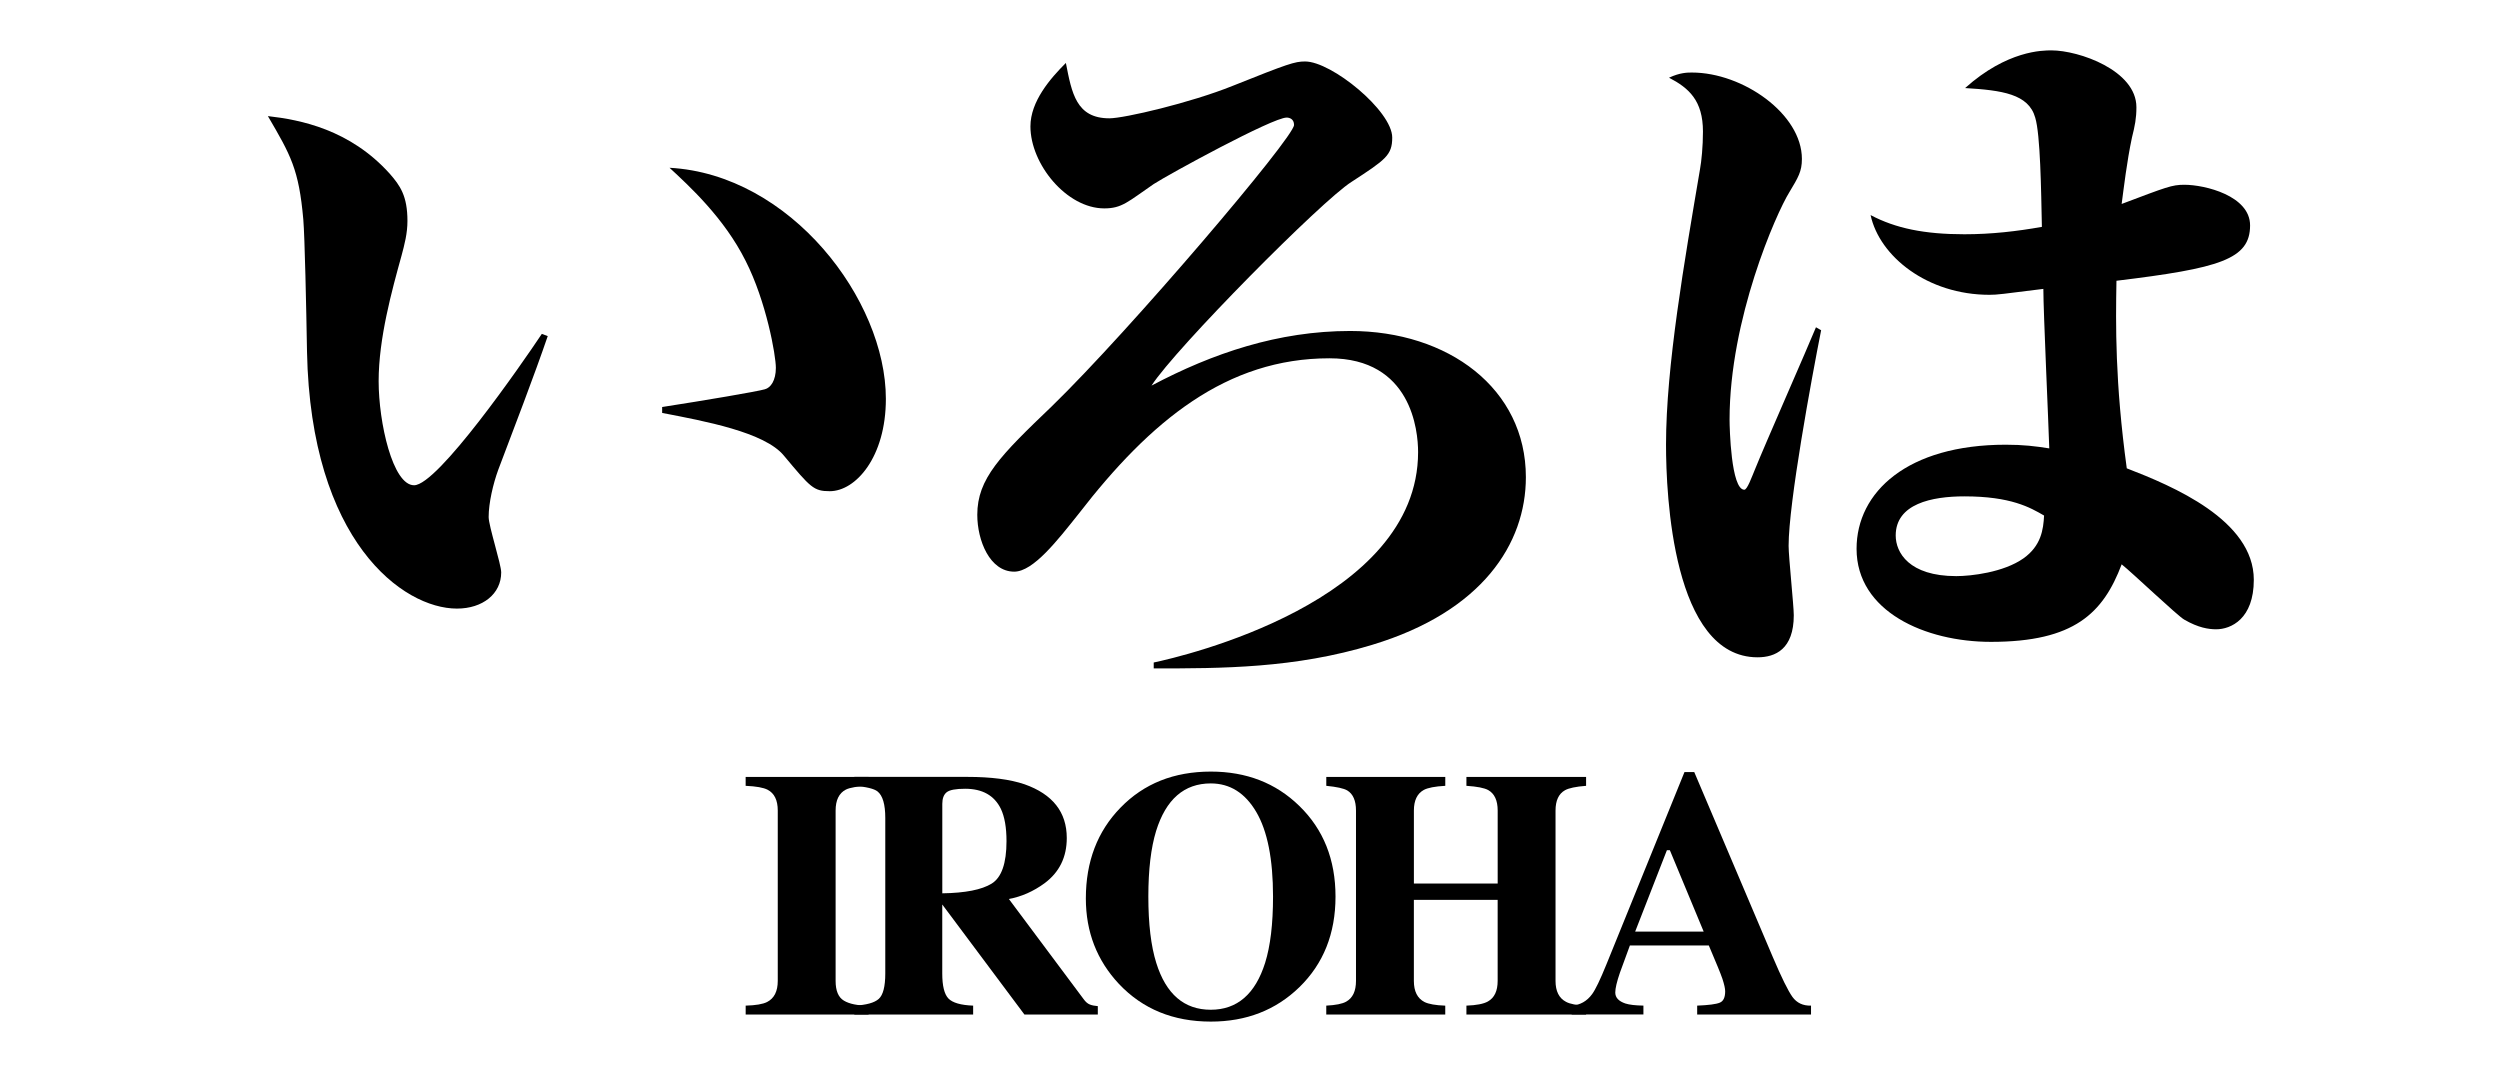
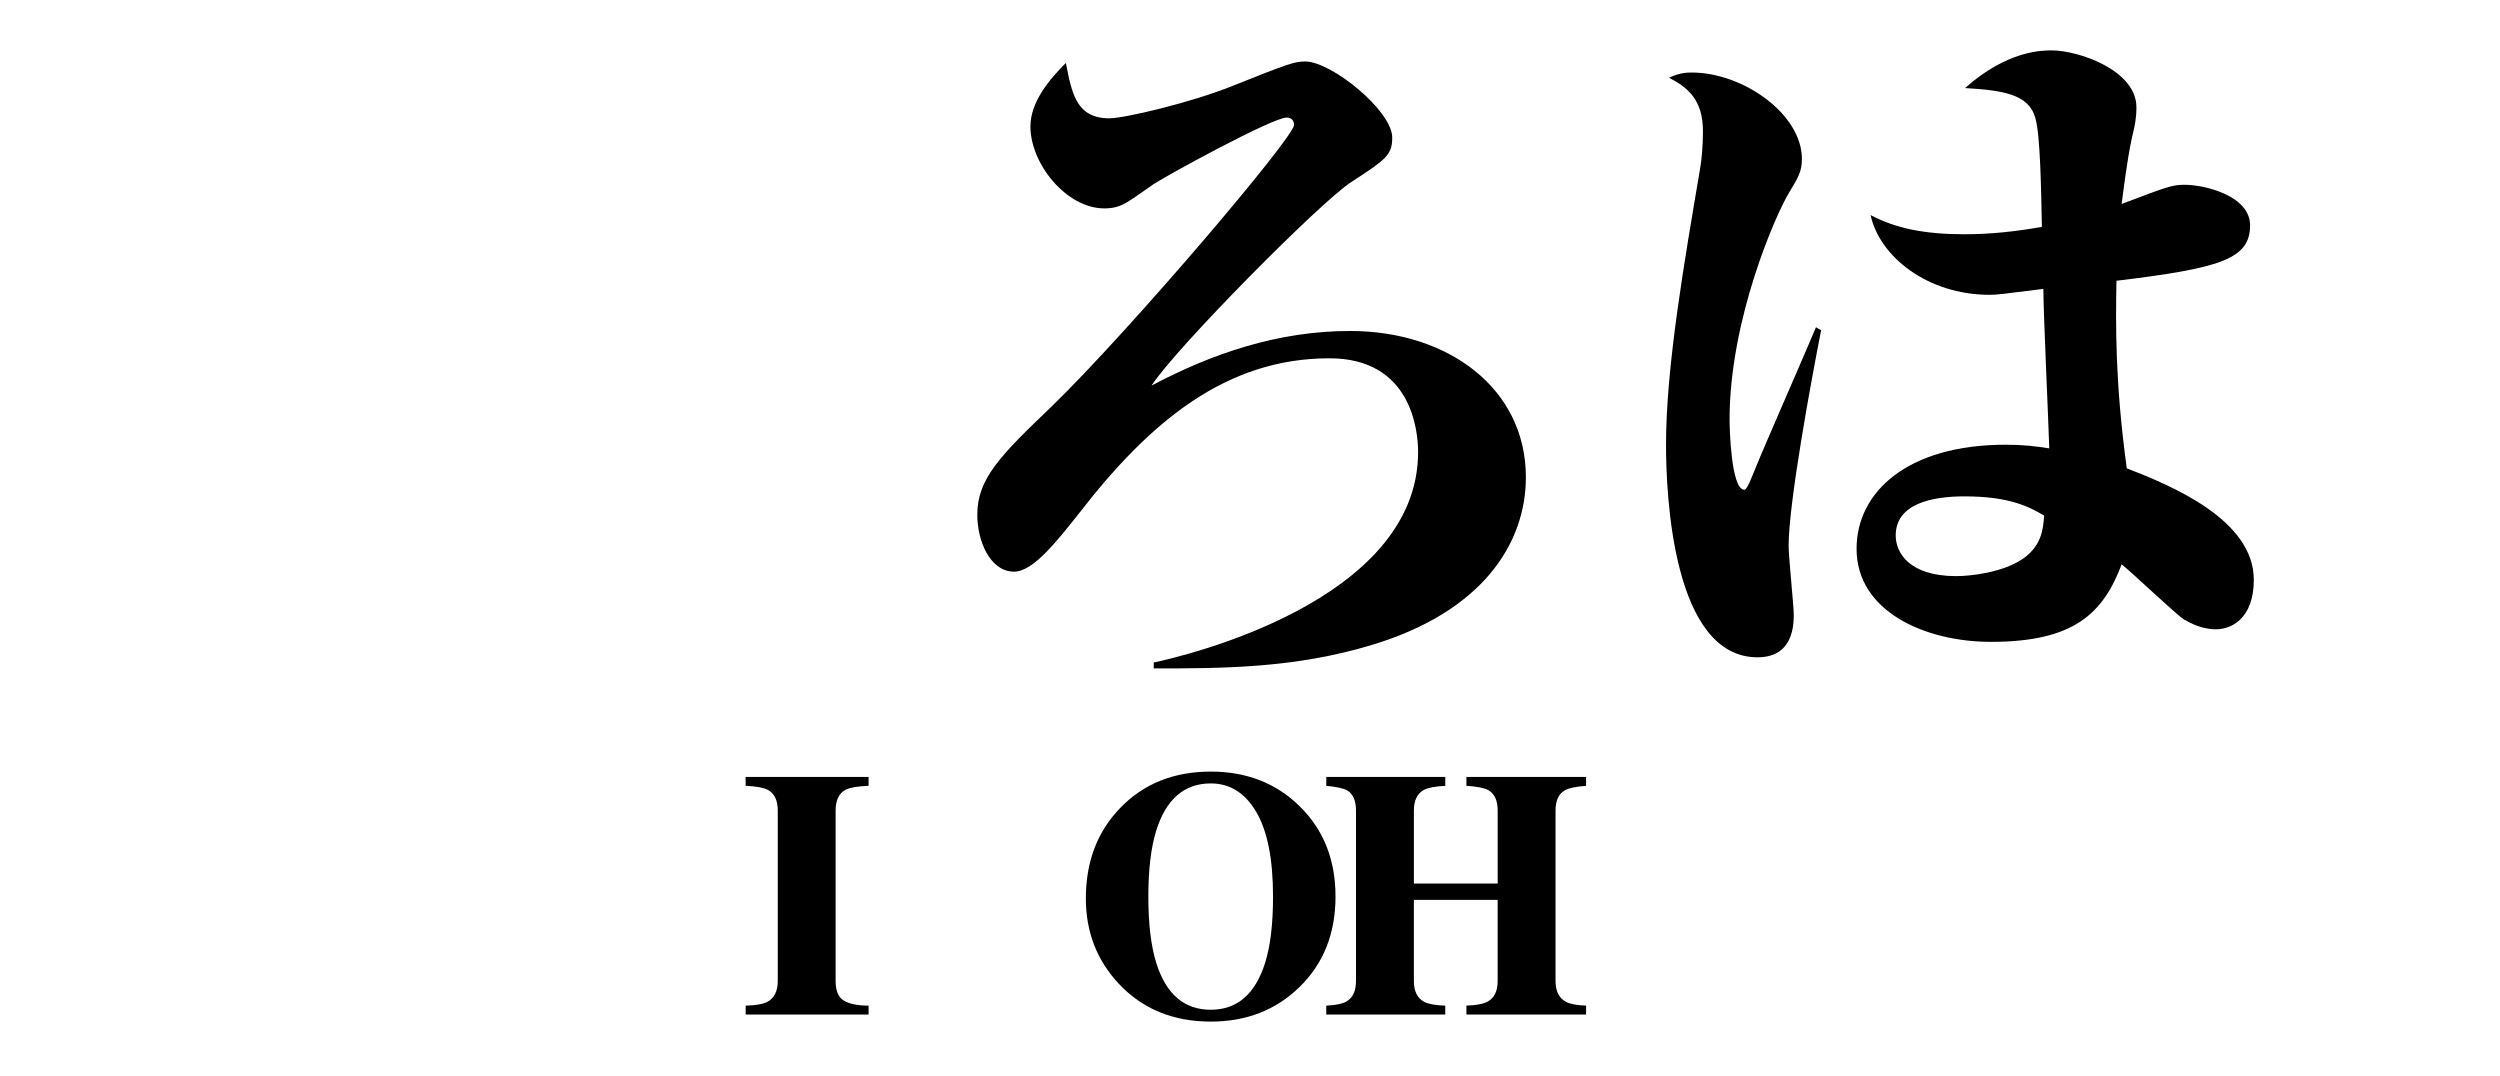
<svg xmlns="http://www.w3.org/2000/svg" version="1.1" id="レイヤー_1" x="0px" y="0px" width="114.125px" height="49.131px" viewBox="0 0 114.125 49.131" enable-background="new 0 0 114.125 49.131" xml:space="preserve">
  <g>
    <g>
      <g>
        <g>
          <path d="M34.04,45.907c0.454-0.012,0.781-0.066,0.979-0.166c0.324-0.166,0.486-0.488,0.486-0.963v-7.776      c0-0.472-0.154-0.789-0.463-0.95c-0.188-0.098-0.522-0.158-1.003-0.179v-0.407h5.612v0.407      c-0.502,0.021-0.847,0.078-1.035,0.171c-0.313,0.161-0.47,0.48-0.47,0.958v7.776c0,0.449,0.125,0.75,0.376,0.9      c0.251,0.152,0.627,0.229,1.129,0.229v0.406H34.04V45.907z" />
-           <path d="M39.002,45.907c0.543-0.027,0.914-0.129,1.113-0.307c0.198-0.178,0.298-0.564,0.298-1.16v-7.102      c0-0.619-0.118-1.021-0.354-1.209c-0.156-0.124-0.509-0.21-1.058-0.257v-0.407h5.165c1.071,0,1.939,0.112,2.603,0.337      c1.286,0.454,1.929,1.272,1.929,2.453c0,0.873-0.337,1.56-1.01,2.062c-0.515,0.377-1.06,0.617-1.634,0.721l3.411,4.57      c0.089,0.125,0.183,0.207,0.282,0.246c0.099,0.041,0.222,0.064,0.368,0.076v0.383h-3.35l-3.745-5.016h-0.006v3.143      c0,0.564,0.094,0.945,0.281,1.141c0.188,0.195,0.564,0.305,1.129,0.326v0.406h-5.424V45.907z M45.269,40.337      c0.452-0.279,0.678-0.926,0.678-1.939c0-0.622-0.086-1.113-0.258-1.475c-0.298-0.611-0.842-0.916-1.631-0.916      c-0.429,0-0.709,0.053-0.843,0.16c-0.133,0.107-0.199,0.283-0.199,0.529v4.084C44.066,40.765,44.817,40.616,45.269,40.337z" />
          <path d="M59.313,36.79c1.103,1.071,1.653,2.451,1.653,4.139s-0.551,3.068-1.653,4.139c-1.077,1.045-2.422,1.568-4.038,1.568      c-1.714,0-3.111-0.572-4.193-1.717c-1.009-1.076-1.513-2.377-1.513-3.904c0-1.682,0.527-3.064,1.583-4.146      c1.066-1.098,2.44-1.646,4.123-1.646C56.896,35.223,58.242,35.745,59.313,36.79z M57.753,43.954      c0.241-0.773,0.361-1.781,0.361-3.025c0-1.709-0.255-2.996-0.766-3.864c-0.51-0.867-1.202-1.302-2.076-1.302      c-1.214,0-2.046,0.725-2.496,2.172c-0.235,0.768-0.354,1.766-0.354,2.994c0,1.25,0.121,2.258,0.361,3.025      c0.445,1.428,1.274,2.141,2.488,2.141C56.475,46.095,57.302,45.382,57.753,43.954z" />
          <path d="M60.545,45.907c0.429-0.021,0.731-0.082,0.909-0.182c0.298-0.166,0.447-0.482,0.447-0.947v-7.776      c0-0.452-0.134-0.758-0.4-0.919c-0.162-0.094-0.48-0.163-0.956-0.21v-0.407h5.432v0.407c-0.47,0.026-0.797,0.089-0.979,0.187      c-0.303,0.166-0.454,0.48-0.454,0.942v3.331h3.825v-3.331c0-0.462-0.145-0.773-0.432-0.935c-0.178-0.098-0.51-0.163-0.995-0.194      v-0.407h5.463v0.407c-0.47,0.036-0.791,0.104-0.964,0.202c-0.287,0.161-0.431,0.471-0.431,0.927v7.776      c0,0.469,0.159,0.789,0.478,0.955c0.183,0.1,0.488,0.158,0.917,0.174v0.406h-5.463v-0.406c0.46-0.016,0.786-0.08,0.979-0.189      c0.298-0.166,0.447-0.48,0.447-0.939v-3.701h-3.825v3.701c0,0.475,0.161,0.797,0.485,0.963c0.188,0.094,0.505,0.15,0.948,0.166      v0.406h-5.432V45.907z" />
-           <path d="M71.747,45.907c0.387-0.027,0.697-0.201,0.933-0.525c0.151-0.205,0.368-0.654,0.65-1.35l3.566-8.786h0.447l3.582,8.435      c0.402,0.945,0.703,1.555,0.901,1.83c0.199,0.273,0.48,0.406,0.847,0.396v0.406h-5.197v-0.406      c0.522-0.021,0.866-0.066,1.031-0.135c0.165-0.066,0.247-0.24,0.247-0.518c0-0.125-0.042-0.314-0.126-0.572      c-0.052-0.15-0.123-0.334-0.212-0.547l-0.408-0.973h-3.604c-0.236,0.637-0.388,1.053-0.456,1.246      c-0.141,0.412-0.211,0.713-0.211,0.902c0,0.229,0.154,0.396,0.462,0.5c0.184,0.059,0.458,0.09,0.823,0.096v0.406h-3.276V45.907z       M77.773,42.528l-1.544-3.716h-0.135l-1.449,3.716H77.773z" />
        </g>
      </g>
    </g>
    <g>
-       <path d="M22.745,21.446c-0.235,0.64-0.438,1.517-0.438,2.157c0,0.404,0.573,2.158,0.573,2.528c0,0.978-0.843,1.651-2.022,1.651    c-2.461,0-6.674-3.067-6.843-11.729c-0.034-2.022-0.102-5.225-0.169-6.034c-0.202-2.292-0.572-2.932-1.617-4.719    c1.482,0.168,3.741,0.606,5.562,2.629c0.472,0.54,0.809,1.011,0.809,2.157c0,0.573-0.135,1.079-0.27,1.584    c-0.438,1.584-1.045,3.775-1.045,5.73c0,1.888,0.641,4.752,1.618,4.752c1.078,0,4.887-5.494,5.831-6.91l0.27,0.101    C24.43,17.03,23.385,19.76,22.745,21.446z M37.879,22.423c-0.741,0-0.876-0.168-2.09-1.618c-0.876-1.079-3.641-1.584-5.562-1.955    v-0.27c1.955-0.303,4.348-0.708,4.686-0.809c0.27-0.067,0.505-0.404,0.505-0.978c0-0.573-0.438-3.033-1.382-4.887    c-0.978-1.955-2.562-3.404-3.472-4.247c5.528,0.303,9.876,6.034,9.876,10.55C40.441,20.873,39.059,22.423,37.879,22.423z" />
      <path d="M52.669,30.243c1.281-0.27,12.067-2.764,12.067-9.606c0-0.978-0.303-4.281-4.045-4.281c-4.685,0-8.157,2.832-11.46,7.112    c-0.943,1.18-2.056,2.628-2.932,2.628c-1.112,0-1.686-1.415-1.686-2.595c0-1.652,1.045-2.697,3.404-4.955    c3.539-3.438,11.056-12.269,11.056-12.842c0-0.27-0.203-0.337-0.338-0.337c-0.641,0-5.393,2.595-6.067,3.034    c-1.18,0.809-1.449,1.112-2.259,1.112c-1.719,0-3.37-2.022-3.37-3.742c0-1.146,0.91-2.191,1.618-2.898    c0.27,1.382,0.472,2.528,1.988,2.528c0.674,0,3.708-0.708,5.629-1.483c2.529-1.011,2.832-1.112,3.304-1.112    c1.213,0,3.977,2.258,3.977,3.472c0,0.809-0.303,1.011-1.854,2.022c-1.348,0.842-8.023,7.584-9.135,9.303    c2.798-1.483,5.797-2.494,9.067-2.494c4.484,0,8.023,2.629,8.023,6.674c0,3.034-1.99,6.134-7.012,7.652    c-3.539,1.078-6.876,1.078-9.977,1.078V30.243z" />
      <path d="M81.65,24.917c0,0.505,0.236,2.73,0.236,3.168c0,1.55-0.842,1.921-1.652,1.921c-3.875,0-4.18-7.415-4.18-9.707    c0-3.573,0.844-8.393,1.551-12.573c0.068-0.371,0.135-1.045,0.135-1.719c0-1.416-0.641-1.988-1.549-2.46    c0.504-0.236,0.842-0.236,1.045-0.236c2.324,0,5.021,1.888,5.021,3.944c0,0.573-0.168,0.842-0.572,1.517    c-0.607,0.978-2.73,5.797-2.73,10.382c0,0.371,0.066,3.202,0.674,3.202c0.135,0,0.336-0.573,0.506-0.978    c0.404-1.011,2.393-5.528,2.764-6.438l0.236,0.135C82.695,17.3,81.65,22.962,81.65,24.917z M101.168,28.727    c-0.338,0-0.811-0.067-1.451-0.438c-0.27-0.135-2.393-2.157-2.863-2.527c-0.844,2.225-2.158,3.539-5.967,3.539    c-3,0-6.135-1.383-6.135-4.248c0-2.595,2.326-4.752,6.809-4.752c0.809,0,1.348,0.067,1.988,0.168    c-0.033-1.146-0.27-6.236-0.27-7.281c-1.887,0.236-2.09,0.27-2.461,0.27c-2.83,0-5.021-1.752-5.426-3.64    c1.146,0.607,2.461,0.876,4.281,0.876c1.246,0,2.393-0.135,3.539-0.337c-0.035-1.686-0.068-4.213-0.305-4.989    c-0.303-1.079-1.516-1.247-3.201-1.348C91.629,2.3,93.246,2.3,93.65,2.3c1.248,0,3.877,0.91,3.877,2.595    c0,0.506-0.068,0.843-0.203,1.382c-0.236,1.112-0.371,2.292-0.471,3.034c2.055-0.775,2.291-0.876,2.863-0.876    c0.945,0,3,0.505,3,1.854c0,1.551-1.381,1.955-6.1,2.528c-0.035,1.989-0.068,4.618,0.471,8.562    c2.09,0.809,5.799,2.359,5.799,5.089C102.887,28.255,101.842,28.727,101.168,28.727z M89.674,22.659    c-1.484,0-3.135,0.337-3.135,1.787c0,0.775,0.605,1.854,2.764,1.854c0.674,0,2.156-0.169,3.066-0.809    c0.809-0.574,0.91-1.315,0.943-1.956C92.674,23.165,91.797,22.659,89.674,22.659z" />
    </g>
  </g>
</svg>